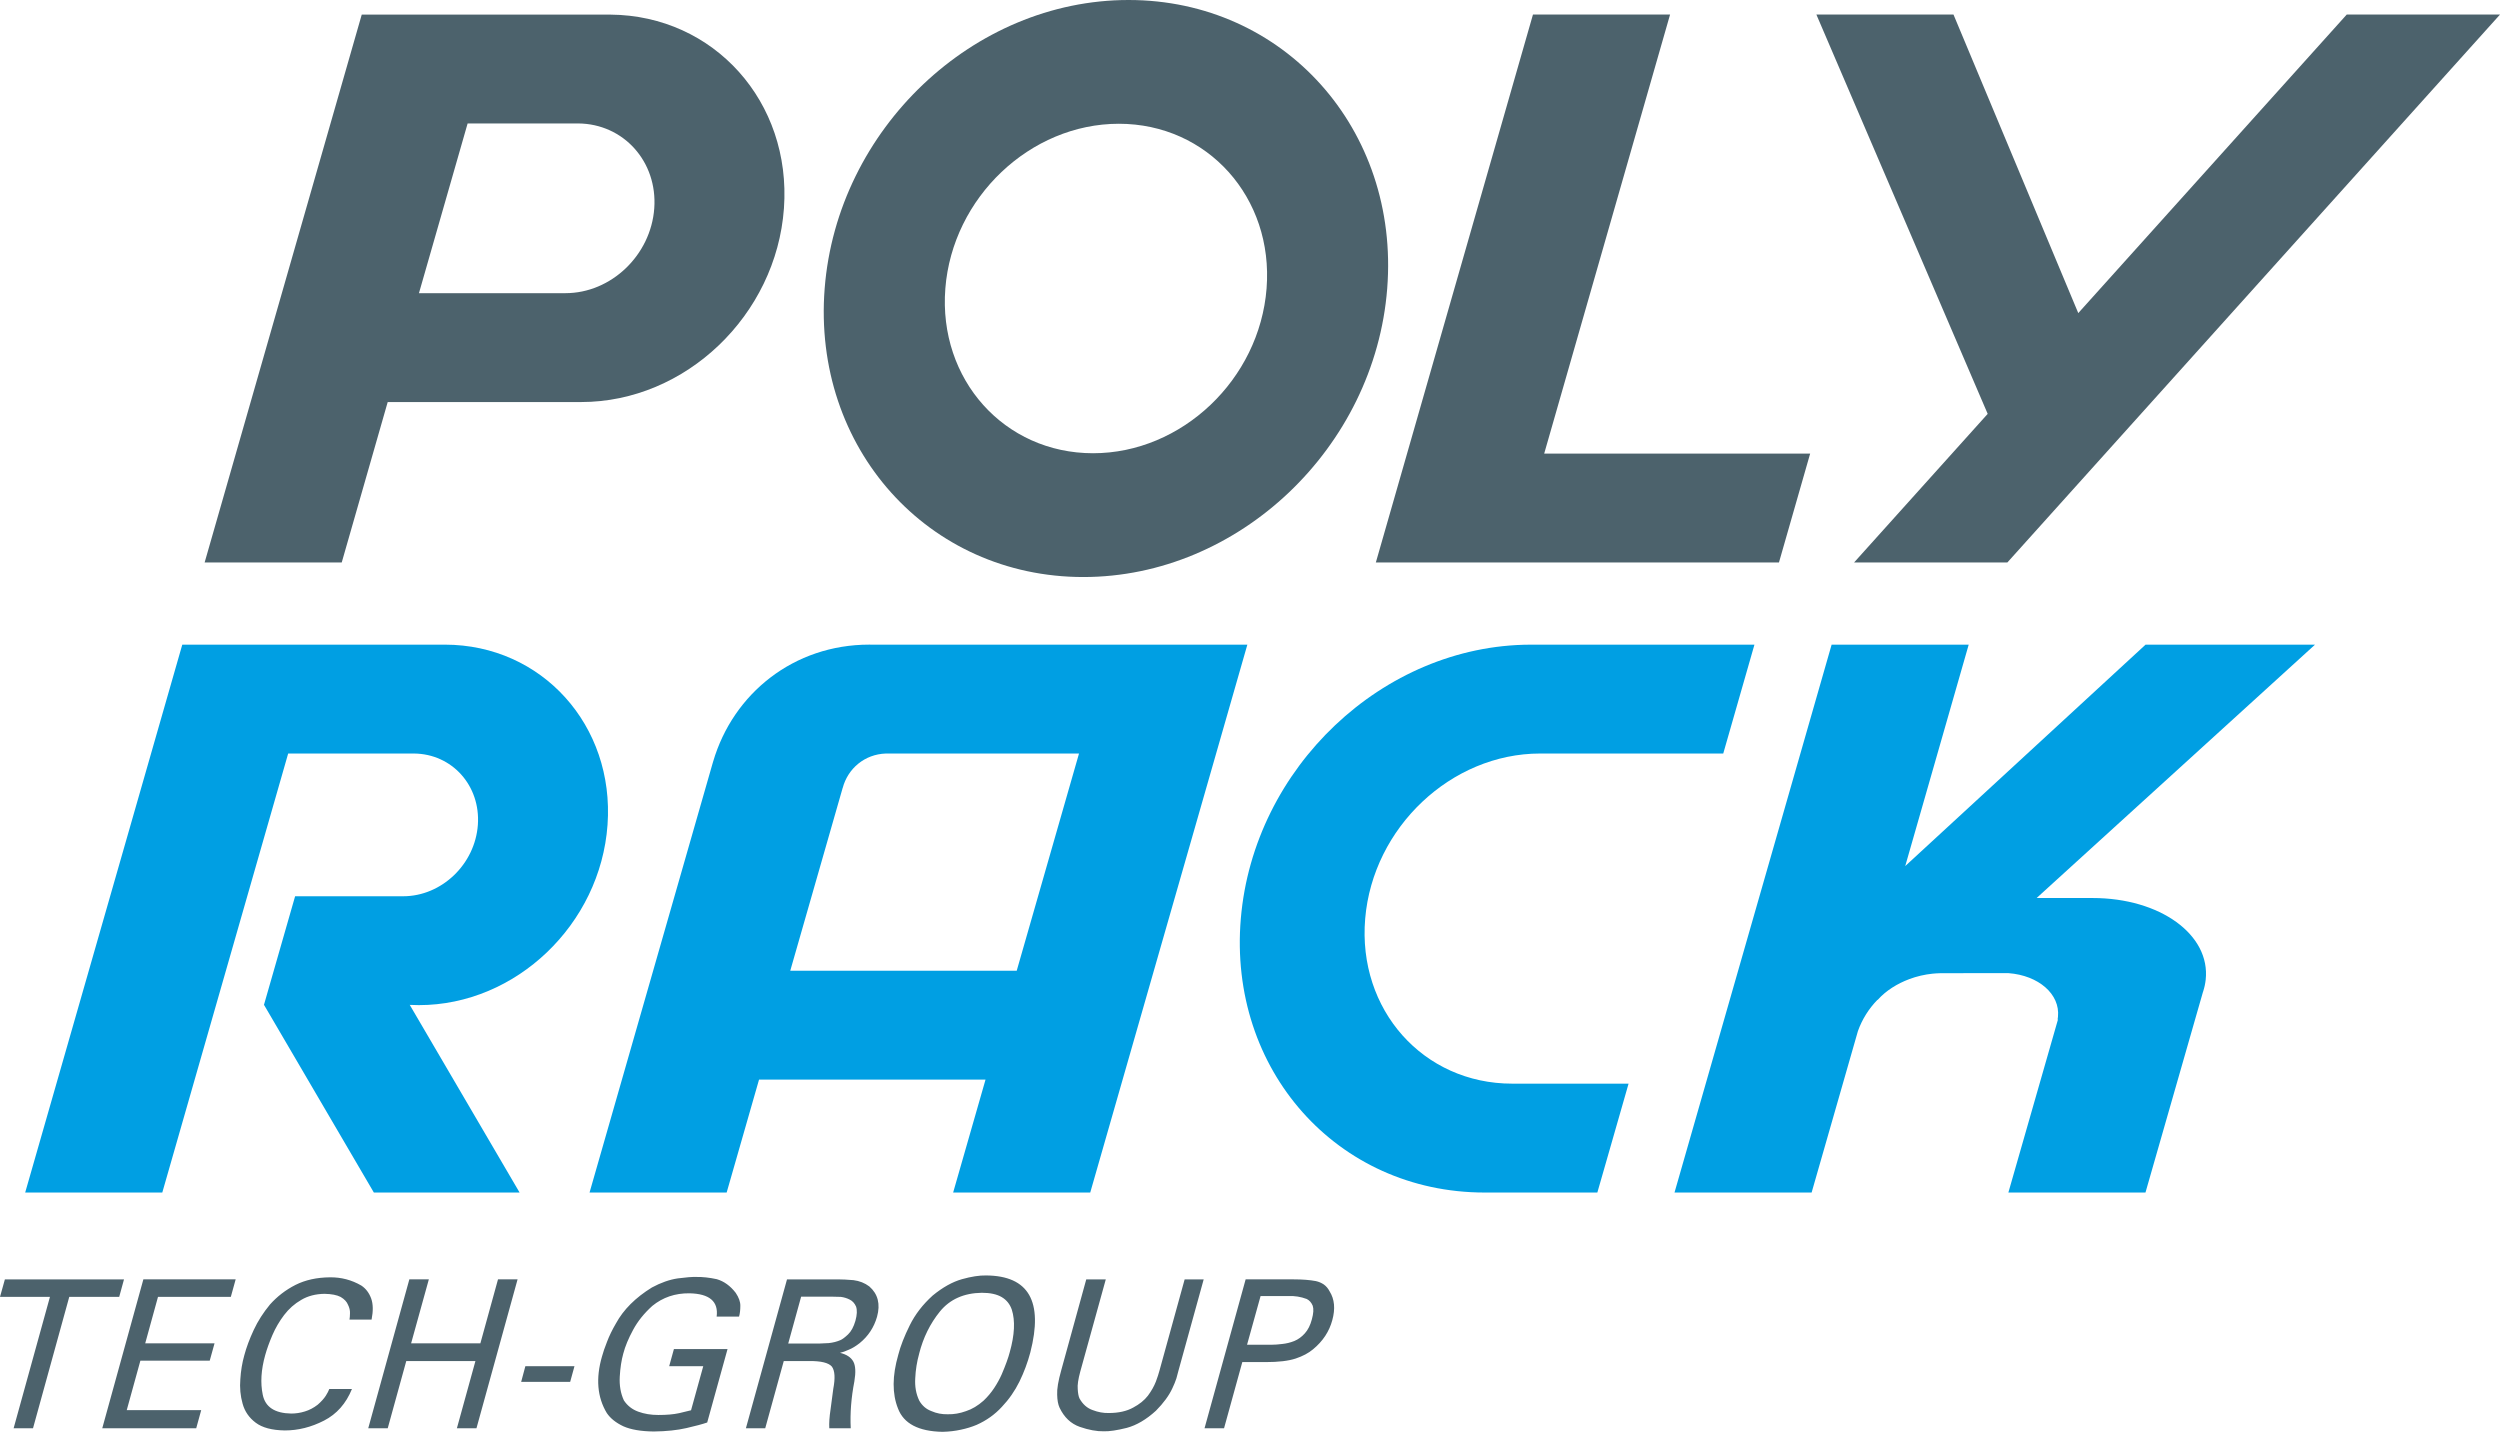
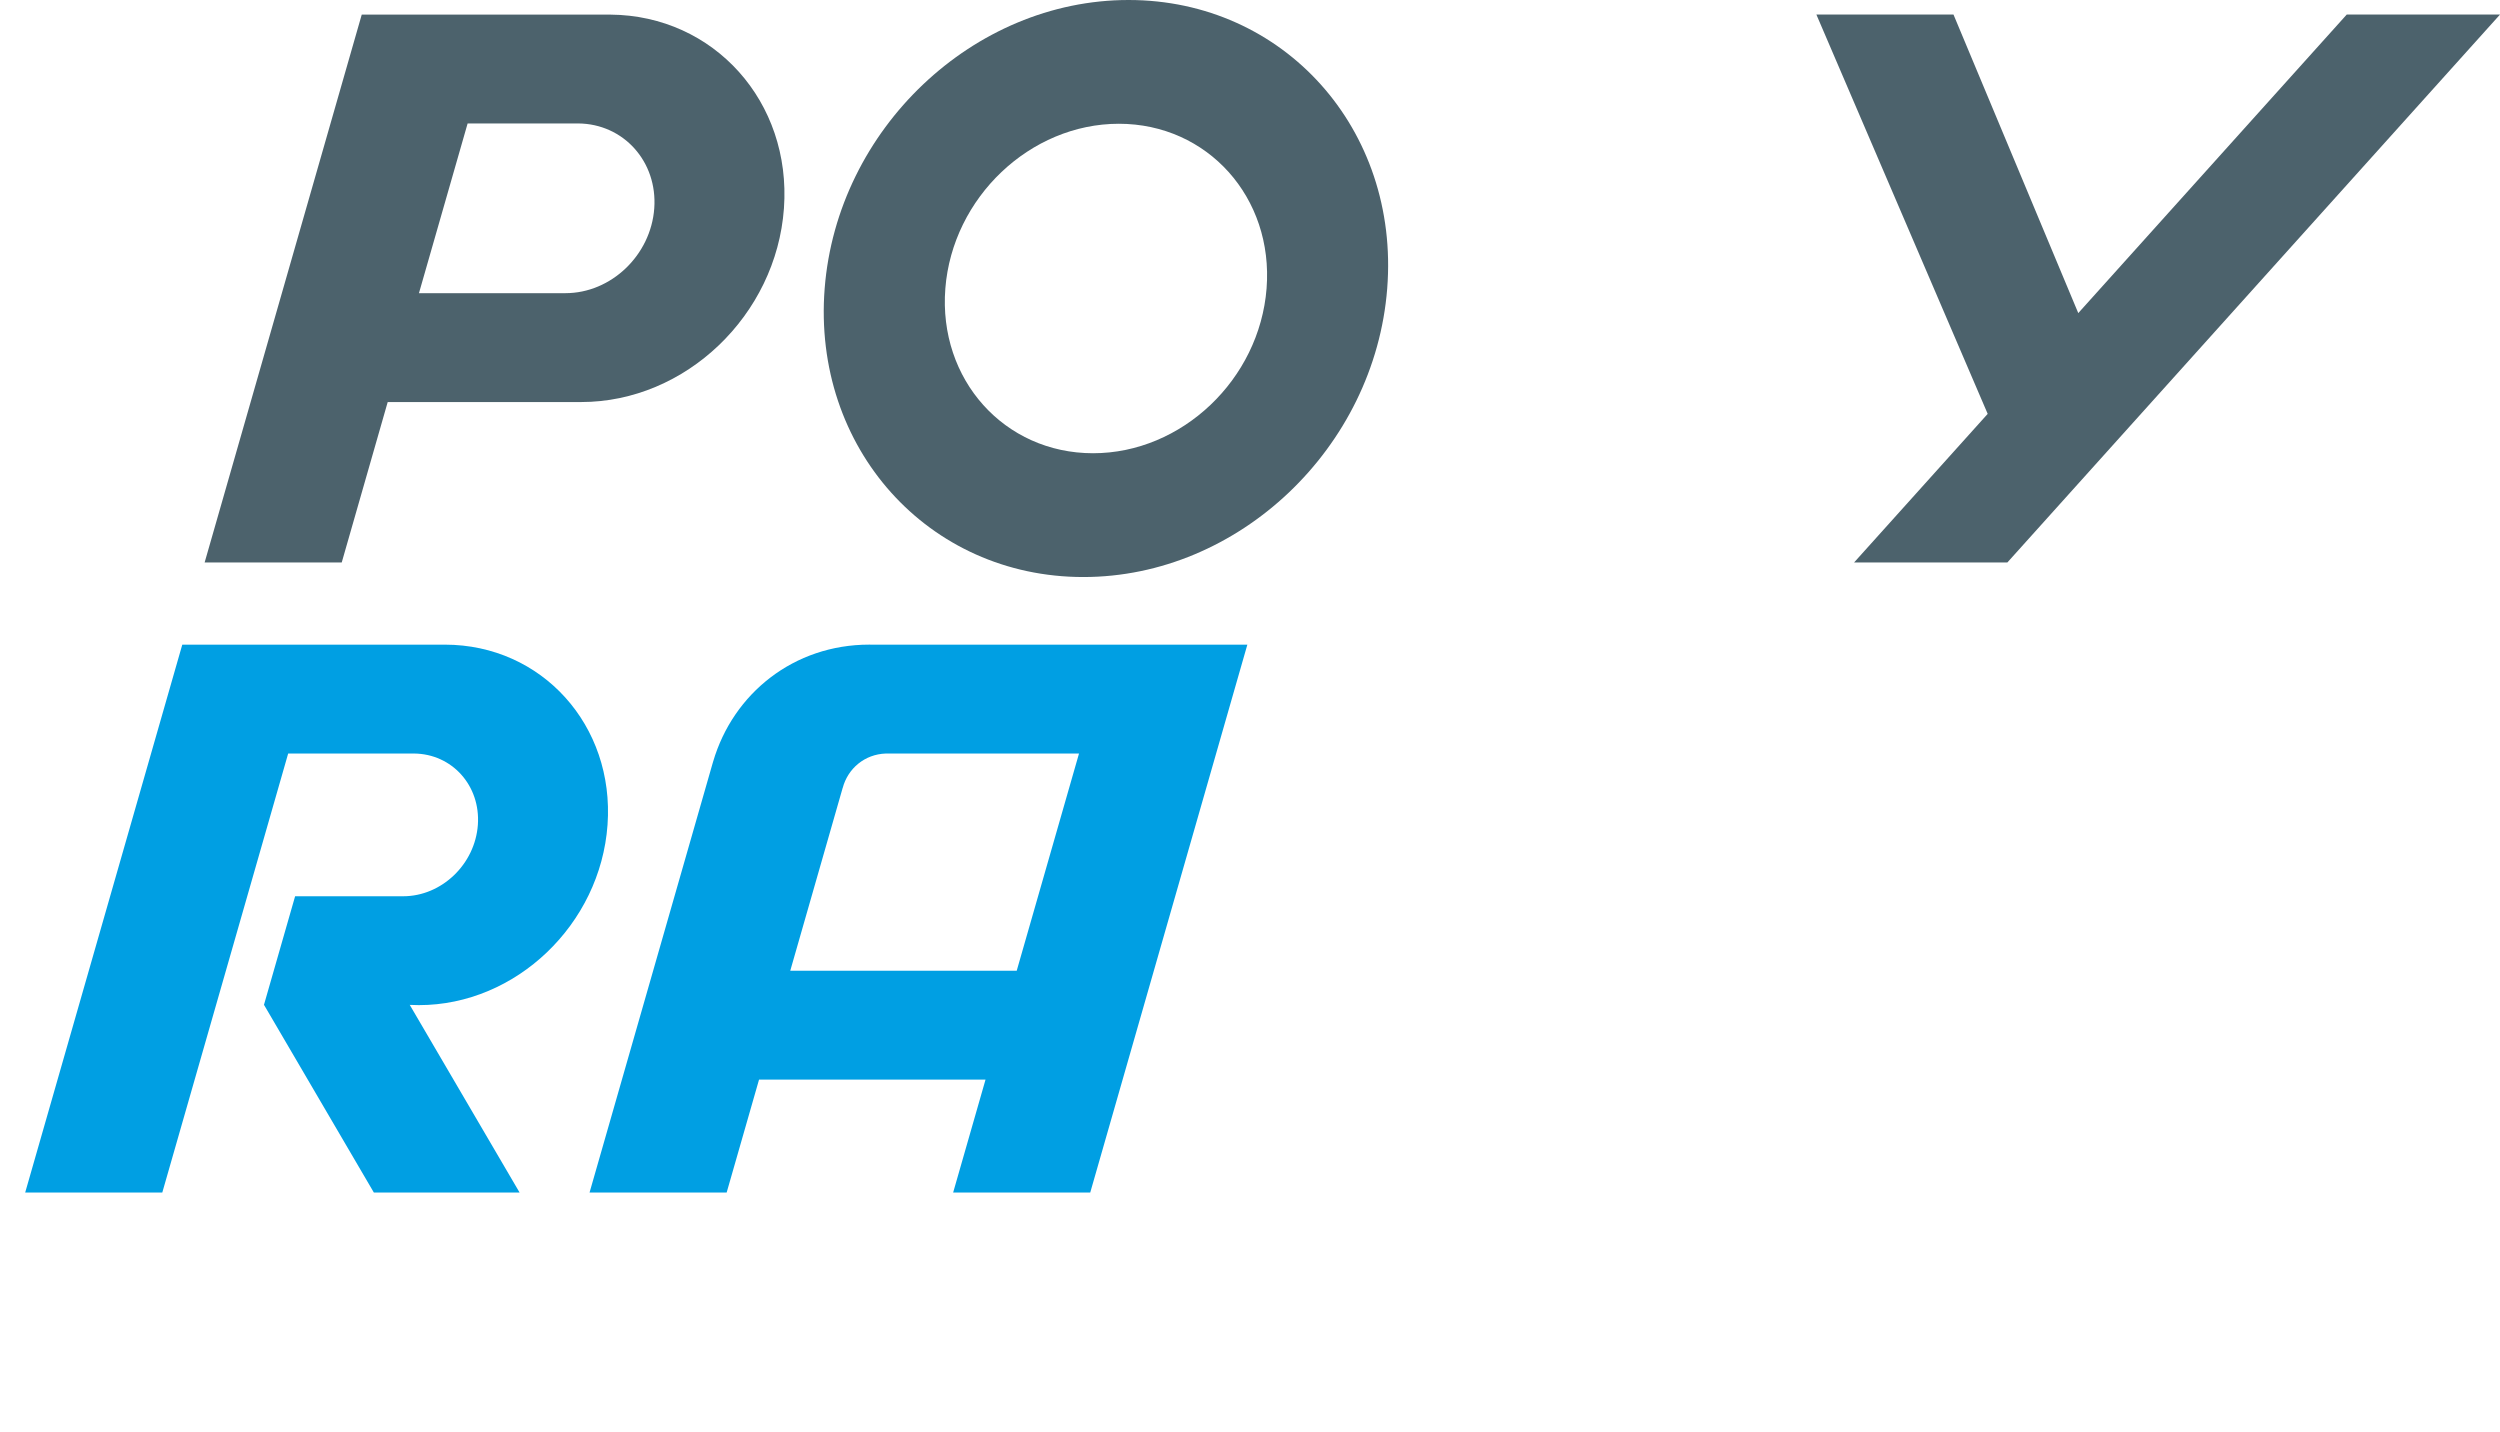
<svg xmlns="http://www.w3.org/2000/svg" id="Ebene_2" viewBox="0 0 1541.69 882.97">
  <g id="Ebene_1-2">
    <polyline points="1237.88 346.87 1541.69 8.98 1447.17 8.98 1281.62 193.08 1204.67 8.98 1120.12 8.98 1225.76 255.22 1143.36 346.87 1237.88 346.87" style="fill:#4c626c; fill-rule:evenodd;" />
-     <path d="M952.26,279.73L1029.89,8.98h-84.55l-96.89,337.88h248.59l19.24-67.14h-164.03" style="fill:#4c626c; fill-rule:evenodd;" />
    <path d="M258.36,180.78l30.01-104.65h68.23c27.96,.23,48.94,23.57,46.87,52.33-2.08,28.89-26.61,52.33-54.77,52.33h-90.35m-47.62,166.09l28.36-98.95h119.3c64.32,0,120.31-53.5,125.05-119.47,4.71-65.65-43.13-118.94-106.98-119.45v-.02H223.08L126.19,346.87h84.55Z" style="fill:#4c626c; fill-rule:evenodd;" />
    <path d="M689.96,76.32c54.69,0,95.5,45.5,91.11,101.59-4.39,56.11-52.31,101.59-107.01,101.59s-95.48-45.49-91.09-101.59c4.39-56.09,52.31-101.59,107-101.59M695.94,0c95.78,0,167.22,79.68,159.52,177.92-7.68,98.24-91.59,177.92-187.37,177.92s-167.23-79.68-159.54-177.92C516.23,79.68,600.15,0,695.94,0Z" style="fill:#4c626c; fill-rule:evenodd;" />
    <path d="M487.33,598.63l32.31-112.71h.03c3.19-12.04,13.56-20.79,26.58-21.24h119.15l-38.42,133.95h-139.65m184.99,136.78l96.89-337.87h-231.88c-.41-.02-.83-.02-1.26-.02-46.45,0-83.91,29.99-96.29,72.11h-.02l-.13,.5-.18,.59-75.89,264.68h84.55l19.97-69.63h139.67l-19.97,69.63h84.55Z" style="fill:#009fe3; fill-rule:evenodd;" />
    <path d="M100.08,735.41l77.63-270.73h77.55c23.54,.18,41.16,19.82,39.43,44-1.75,24.31-22.36,44.02-46.07,44.02h-.2l-.21-.02v.02h-66.22c-6.42,22.38-12.85,44.76-19.26,67.14h.18l67.64,115.57h89.87l-67.74-115.72c1.87,.1,3.75,.15,5.63,.15,59.84,0,111.95-49.78,116.34-111.16,4.41-61.33-40.48-111.08-100.26-111.14H112.41L15.53,735.41H100.08" style="fill:#009fe3; fill-rule:evenodd;" />
-     <path d="M1062.69,464.68h-112.97c-54.79,.02-103.08,45.59-107.84,101.79-4.77,56.21,35.81,101.79,90.59,101.79h71.83l-14.24,49.67-5.02,17.48h-69.67c-90.84-.1-158.1-75.71-150.19-168.93,7.88-93.09,87.72-168.6,178.43-168.93h138.31l-19.24,67.14" style="fill:#009fe3; fill-rule:evenodd;" />
-     <path d="M1117.18,735.41l28.56-99.58c2.61-7.28,6.72-13.82,12.02-19.24h.17c5.19-5.81,12.14-10.01,19.37-12.75l.03-.02c4.66-1.75,9.55-2.87,14.5-3.39h.08c.74-.08,1.49-.13,2.25-.18h.12c.78-.05,1.55-.08,2.35-.1h.08c.4,0,.78-.02,1.17-.02l12.9,.02v-.05l.07,.02h27.73c18.52,1.39,31.94,12.92,30.52,26.92-.05,.5-.12,.99-.2,1.47l.13,.43-30.52,106.47h84.55l35.43-123.6,.1-.26c.78-2.39,1.32-4.84,1.6-7.32,3.06-27.86-28.16-50.44-69.72-50.44h-34.54l171.69-156.25h-104.5l-148.21,136.54,39.14-136.54h-84.53l-96.89,337.87h84.53" style="fill:#009fe3; fill-rule:evenodd;" />
-     <path d="M777.36,799.26h17.36c3.7-.18,7.42,.41,11.13,1.8,1.64,.83,2.86,2.2,3.67,4.15,.66,1.97,.48,4.76-.53,8.41-.96,3.65-2.41,6.51-4.34,8.64-1.92,2.16-4.1,3.73-6.51,4.72-2.43,.96-4.84,1.54-7.25,1.8-2.49,.31-4.84,.5-6.99,.5h-14.88l8.34-30.01m-34.54,81.51h12.02l11.26-40.81h14.45c7.88,0,14.02-.73,18.47-2.2,4.34-1.44,7.91-3.34,10.72-5.7,6.05-5,9.99-11,11.86-17.97,1.93-6.99,1.39-12.9-1.65-17.74-.92-1.78-2.11-3.2-3.57-4.25-1.44-.97-3.09-1.7-4.94-2.1-3.78-.71-8.32-1.06-13.63-1.06h-29.65l-25.35,91.82Zm-72.95-91.82l-15.41,55.98c-1.88,6.66-2.71,11.69-2.53,15.11,.07,3.39,.56,6.06,1.47,8.01,2.82,5.96,6.97,9.91,12.5,11.86,5.47,1.9,10.44,2.81,14.9,2.73,3.39,.08,8.08-.61,14.06-2.11,6.03-1.62,12.02-5.14,17.97-10.57,4.69-4.74,8.09-9.37,10.14-13.84,1.04-2.21,1.88-4.21,2.48-6.09,.48-1.77,.88-3.25,1.19-4.46l15.64-56.6h-11.74l-15.54,56.31c-.43,1.68-1.17,3.95-2.2,6.72-1.11,2.87-2.77,5.78-4.92,8.69-2.2,2.84-5.24,5.29-9.08,7.32-4,2.23-9.02,3.35-15.08,3.35-3.25,.08-6.54-.51-9.89-1.8-3.44-1.19-6.18-3.63-8.16-7.25-.58-1.3-.93-3.2-1.06-5.73-.25-2.44,.28-6.05,1.57-10.8l15.72-56.8h-12.02Zm-103.05,45.78c2.48-9.79,6.74-18.48,12.8-25.96,6.16-7.55,14.77-11.38,25.82-11.55,5.19,0,9.28,.88,12.29,2.66,3.01,1.78,5.07,4.38,6.23,7.76,2.16,6.79,1.73,15.54-1.27,26.21-.88,3.42-2.53,7.98-4.99,13.74-1.24,2.77-2.77,5.58-4.62,8.37-1.82,2.77-4,5.37-6.54,7.78-3.5,3.1-7.12,5.27-10.82,6.46-3.77,1.37-7.52,2.02-11.26,1.93-3.6,.08-6.95-.56-10.04-1.93-3.24-1.19-5.75-3.35-7.53-6.46-1.98-4.1-2.81-8.74-2.48-13.86,.23-5.09,1.02-10.14,2.43-15.16Zm-12.88,.76c-3.75,12.98-3.8,24-.17,33.08,3.52,9.33,12.67,14.12,27.45,14.39,4.11-.1,7.88-.54,11.38-1.32,3.4-.71,6.64-1.7,9.66-2.97,6.05-2.69,11.23-6.38,15.54-11.07,4.41-4.64,8.04-9.86,10.9-15.67,2.81-5.76,5.02-11.73,6.67-17.9,8.11-31.51-.96-47.32-27.25-47.5-4.15-.08-9.12,.68-14.9,2.3-5.81,1.64-11.84,4.99-18.05,10.08-6.11,5.52-10.82,11.63-14.12,18.32-3.37,6.77-5.73,12.85-7.12,18.28Zm-59.89-35.86h19.64c1.29,0,2.92,.03,4.89,.12,1.93,.25,3.75,.81,5.43,1.68,1.7,.83,3.01,2.25,3.9,4.28,.76,2.16,.63,5.09-.4,8.82-1.09,3.75-2.61,6.54-4.56,8.39-1.98,1.87-3.58,3.06-4.77,3.53-2.1,.91-4.48,1.52-7.12,1.8-2.63,.17-4.39,.25-5.32,.25h-19.66l7.96-28.87Zm-34.09,81.13h11.94l11.43-41.44h15.61c7.38-.08,12.06,1.07,14.06,3.42,1.85,2.53,2.13,7.1,.86,13.73-.51,3.65-1.06,7.83-1.65,12.49-.71,4.64-.99,8.59-.81,11.81h13.23c-.46-9.3,.3-18.94,2.23-28.87,.96-5.7,.74-9.78-.66-12.3-1.44-2.59-4.16-4.38-8.18-5.35,1.5-.33,3.32-.97,5.42-1.93,2.08-.83,4.29-2.18,6.69-4.05,5.25-4.26,8.84-9.69,10.72-16.27,2.16-7.83,.56-14.06-4.77-18.7-2.79-2.11-6.05-3.4-9.74-3.87-3.82-.31-6.95-.48-9.43-.48h-31.58l-25.35,91.82Zm-4.2-68.86c.53-1.87,.79-4.06,.79-6.64,.05-2.43-.91-5.09-2.84-7.99-3.34-4.33-7.22-7.14-11.69-8.44-4.62-.99-8.85-1.45-12.7-1.37-2.44-.08-6.21,.21-11.31,.88-5.14,.76-10.47,2.63-16.02,5.63-10.12,6.26-17.49,13.61-22.12,22.1-2.33,3.98-4.16,7.75-5.5,11.3-1.44,3.65-2.48,6.66-3.12,9.08-3.93,13.53-2.94,25.17,2.96,34.95,2.21,3.27,5.6,5.98,10.17,8.14,4.58,2.05,10.85,3.14,18.8,3.22,7.7-.08,14.42-.79,20.17-2.11,5.67-1.3,9.91-2.44,12.77-3.44l12.54-45.29h-33.07l-2.92,10.57h21.01l-7.53,27.19c-1.52,.4-3.96,.99-7.35,1.78-3.44,.76-7.71,1.12-12.82,1.12-4.54,0-8.67-.68-12.4-2.05-3.75-1.37-6.69-3.68-8.85-6.95-2-4.34-2.84-9.22-2.54-14.63,.3-5.42,1.04-10.16,2.16-14.2,1.16-4.48,3.19-9.36,6.09-14.7,2.82-5.25,6.77-10.17,11.84-14.75,6.46-5.27,14.09-7.85,22.86-7.76,12.42,.25,18,5.04,16.8,14.37h13.84Zm-134.38,40.27h30.23l2.66-9.68h-30.29l-2.59,9.68Zm-68.94-63.23l-25.35,91.82h12.02l11.43-41.44h42.65l-11.43,41.44h12.07l25.35-91.82h-12.07l-10.87,39.44h-42.71l10.93-39.44h-12.02Zm-23.29,24.81c1.04-5.29,.96-9.6-.23-12.93-1.26-3.49-3.29-6.18-6.08-8.04-6-3.49-12.45-5.17-19.41-5.09-8.09,.08-15.15,1.64-21.19,4.67-6.13,3.12-11.36,7.18-15.76,12.11-4.06,4.92-7.42,10.12-9.99,15.64-2.61,5.6-4.56,10.84-5.85,15.72-1.3,4.59-2.1,9.5-2.43,14.67-.43,5.27,.03,10.29,1.4,15.1,1.3,4.76,3.98,8.67,8.06,11.73,4.05,3.07,10.03,4.67,17.99,4.79,8.24,0,16.3-2.03,24.18-6.08,7.8-4,13.54-10.47,17.21-19.49h-13.97c-.41,1.12-1.14,2.53-2.2,4.23-1.16,1.77-2.81,3.6-4.96,5.47-2.48,1.92-5.12,3.32-7.89,4.15-2.76,.88-5.58,1.3-8.46,1.3-10.16-.18-16-4.03-17.54-11.61-1.52-7.27-1.02-15.39,1.5-24.38,1.07-3.88,2.58-8.01,4.46-12.4,1.9-4.41,4.31-8.52,7.2-12.34,2.96-3.88,6.47-7,10.62-9.38,4.03-2.39,8.8-3.63,14.27-3.72,4.39,.08,7.73,.73,9.99,1.93,2.3,1.35,3.8,2.97,4.54,4.84,.89,1.78,1.29,3.52,1.22,5.19-.03,1.7-.13,3.02-.31,3.93h13.61Zm-166.06,67.01h57.92l3.07-11.17h-45.92l8.42-30.52h42.76l2.97-10.69h-42.75l7.88-28.64h44.91l2.99-10.8h-56.92l-25.35,91.82Zm-42.73,0l22.35-81.01h30.8l2.96-10.8H3.01l-3.01,10.8H30.8l-22.4,81.01h11.96Z" style="fill:#4c626c;" />
  </g>
</svg>